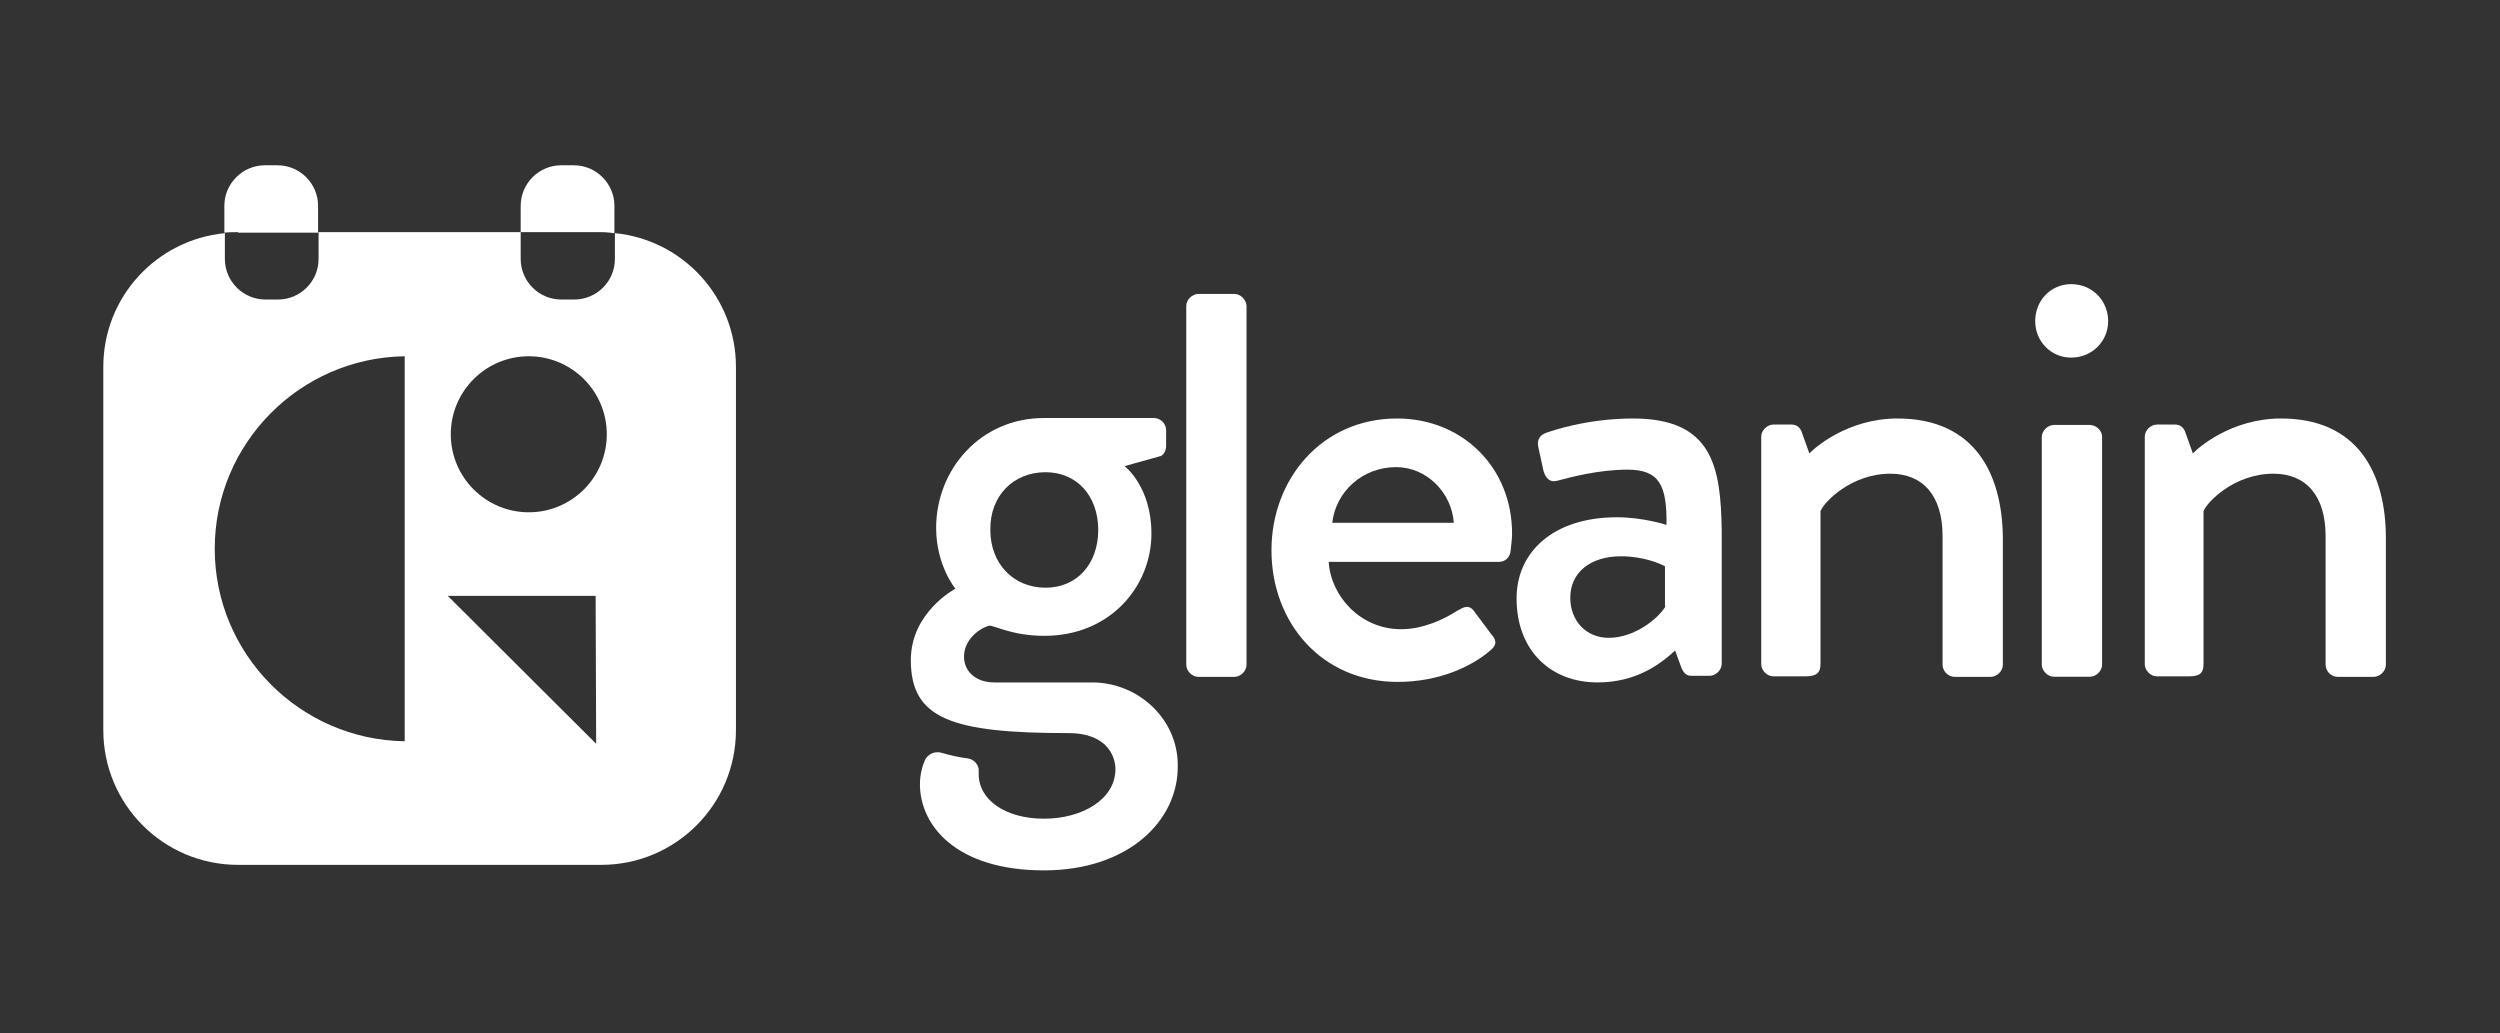
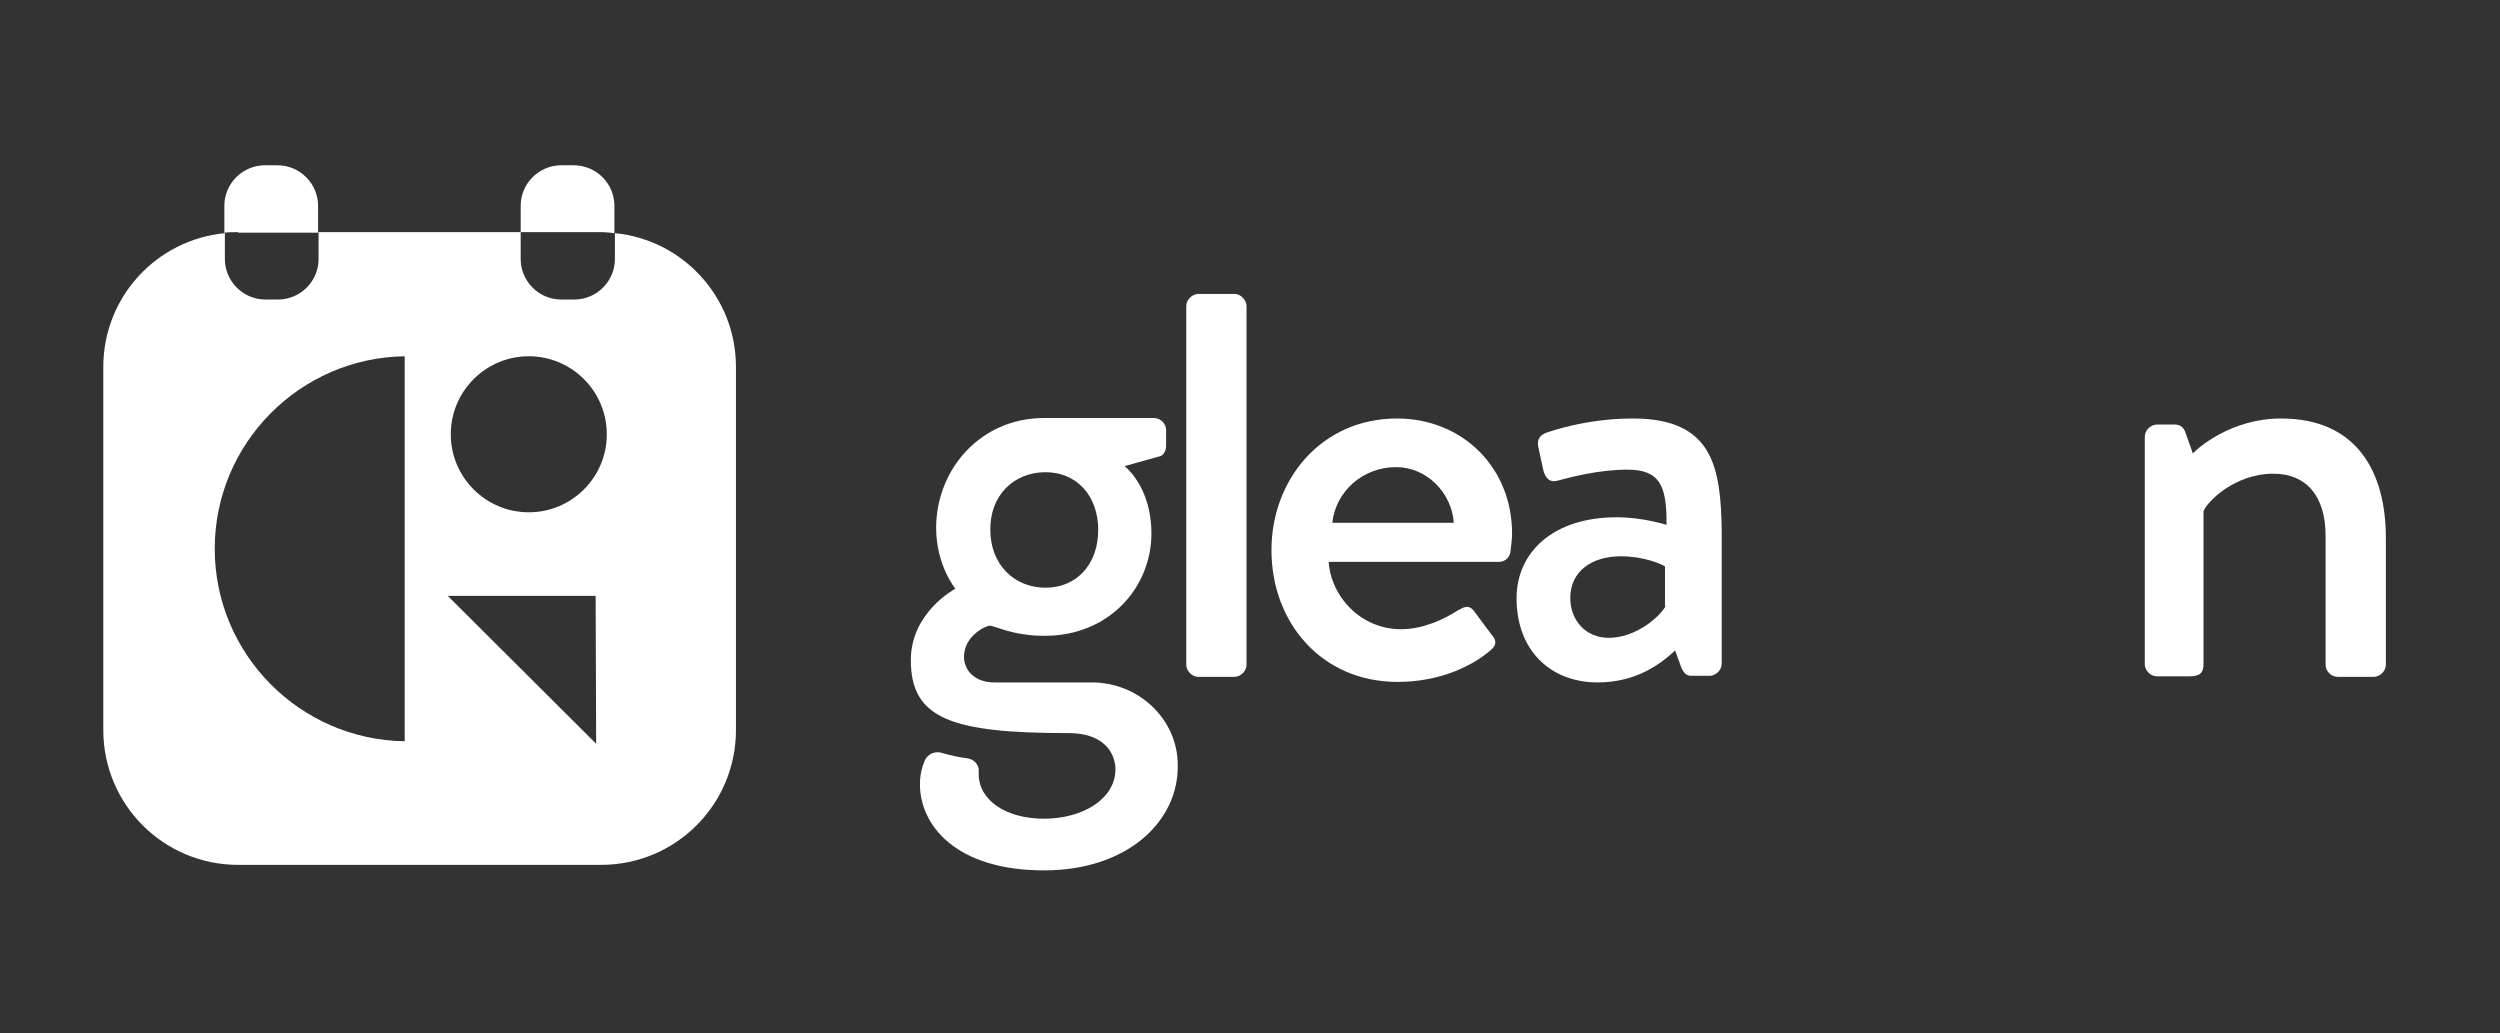
<svg xmlns="http://www.w3.org/2000/svg" width="121" height="50" viewBox="0 0 121 50" fill="none">
  <rect x="0" y="0" width="121" height="50" fill="#333333" stroke="none" />
  <path d="M52.86 33.03H48.129C47.221 33.03 46.658 32.491 46.658 31.78C46.658 30.799 47.687 30.284 47.908 30.284C48.153 30.284 49.011 30.774 50.556 30.774C53.718 30.774 55.729 28.396 55.729 25.822C55.729 23.542 54.429 22.561 54.429 22.561L56.096 22.095C56.317 22.071 56.44 21.801 56.44 21.58V20.82C56.44 20.502 56.17 20.232 55.851 20.232H50.531C47.442 20.232 45.309 22.733 45.309 25.552C45.309 27.367 46.241 28.494 46.241 28.494C46.241 28.494 44.084 29.622 44.084 31.951C44.084 34.795 46.069 35.482 51.708 35.482C53.694 35.482 53.988 36.732 53.988 37.223C53.988 38.694 52.37 39.625 50.531 39.625C48.668 39.625 47.369 38.718 47.369 37.468C47.369 37.419 47.369 37.37 47.369 37.321C47.393 37.026 47.148 36.757 46.854 36.708C46.437 36.659 45.996 36.561 45.579 36.438C45.26 36.34 44.917 36.487 44.77 36.781C44.623 37.125 44.525 37.517 44.525 37.958C44.525 39.944 46.265 42.126 50.531 42.126C54.601 42.126 57.053 39.723 57.003 37.026C57.003 34.795 55.091 33.03 52.86 33.03ZM50.605 22.855C52.125 22.855 53.154 24.008 53.154 25.65C53.154 27.293 52.125 28.445 50.605 28.445C49.06 28.445 47.932 27.293 47.932 25.65C47.908 24.008 49.036 22.855 50.605 22.855Z" fill="white" />
  <path d="M59.744 14.225H58.003C57.709 14.225 57.415 14.495 57.415 14.813V32.172C57.415 32.466 57.684 32.76 58.003 32.76H59.744C60.038 32.76 60.332 32.491 60.332 32.172V14.789C60.307 14.495 60.038 14.225 59.744 14.225Z" fill="white" />
  <path d="M67.618 20.255C63.966 20.255 61.539 23.197 61.539 26.63C61.539 30.136 63.966 33.004 67.643 33.004C69.678 33.004 71.247 32.244 72.129 31.484C72.497 31.19 72.399 30.945 72.178 30.699L71.32 29.547C71.075 29.253 70.855 29.375 70.511 29.572C69.898 29.964 68.893 30.454 67.815 30.454C65.829 30.454 64.407 28.836 64.309 27.193H72.571C72.84 27.193 73.086 26.973 73.11 26.678C73.135 26.458 73.184 26.066 73.184 25.869C73.208 22.633 70.781 20.255 67.618 20.255ZM64.481 25.305C64.652 23.785 65.951 22.609 67.57 22.609C69.065 22.609 70.266 23.859 70.364 25.305H64.481Z" fill="white" />
  <path d="M79.041 20.255C76.786 20.255 75.069 20.868 74.849 20.941C74.579 21.039 74.359 21.236 74.457 21.652L74.702 22.78C74.8 23.123 74.996 23.369 75.364 23.27C76.001 23.099 77.374 22.731 78.771 22.731C80.316 22.731 80.684 23.491 80.659 25.404C80.659 25.404 79.531 25.036 78.257 25.036C75.168 25.036 73.402 26.727 73.402 28.959C73.402 31.484 75.045 33.029 77.325 33.029C79.213 33.029 80.389 32.121 81.076 31.484L81.37 32.293C81.493 32.587 81.615 32.71 81.885 32.71H82.743C83.037 32.71 83.331 32.44 83.331 32.121V25.673C83.282 22.633 82.915 20.255 79.041 20.255ZM80.61 29.351C80.242 29.964 79.09 30.871 77.864 30.871C76.737 30.871 76.001 30.013 76.001 28.934C76.001 27.684 77.006 26.924 78.453 26.924C79.556 26.924 80.389 27.291 80.585 27.414V29.351H80.61Z" fill="white" />
-   <path d="M91.838 20.255C89.411 20.255 87.793 21.701 87.573 21.947L87.205 20.917C87.131 20.696 86.96 20.549 86.715 20.549H85.832C85.538 20.549 85.244 20.819 85.244 21.137V32.146C85.244 32.44 85.513 32.734 85.832 32.734H87.401C87.916 32.734 88.112 32.563 88.112 32.146V24.742C88.259 24.325 89.583 22.927 91.495 22.927C93.064 22.927 94.02 23.982 94.02 25.943V32.17C94.02 32.465 94.266 32.759 94.609 32.759H96.349C96.644 32.759 96.938 32.489 96.938 32.17V26.041C96.913 22.878 95.54 20.255 91.838 20.255Z" fill="white" />
-   <path d="M101.152 20.568H99.412C99.117 20.568 98.823 20.838 98.823 21.157V32.165C98.823 32.459 99.093 32.754 99.412 32.754H101.152C101.446 32.754 101.741 32.484 101.741 32.165V21.132C101.741 20.838 101.446 20.568 101.152 20.568ZM100.245 13.752C99.264 13.752 98.504 14.537 98.504 15.542C98.504 16.523 99.264 17.308 100.245 17.308C101.25 17.308 102.035 16.523 102.035 15.542C102.035 14.537 101.25 13.752 100.245 13.752Z" fill="white" />
  <path d="M110.401 20.255C107.974 20.255 106.356 21.701 106.136 21.947L105.768 20.917C105.694 20.696 105.523 20.549 105.278 20.549H104.395C104.101 20.549 103.807 20.819 103.807 21.137V32.146C103.807 32.44 104.076 32.734 104.395 32.734H105.964C106.479 32.734 106.65 32.563 106.65 32.146V24.742C106.798 24.325 108.121 22.927 110.034 22.927C111.603 22.927 112.559 23.982 112.559 25.943V32.17C112.559 32.465 112.804 32.759 113.147 32.759H114.888C115.182 32.759 115.476 32.489 115.476 32.17V26.041C115.476 22.878 114.103 20.255 110.401 20.255Z" fill="white" />
  <path d="M29.761 11.285V12.536C29.761 13.614 28.879 14.497 27.8 14.497H27.163C26.084 14.497 25.201 13.614 25.201 12.536V11.236H15.419V12.536C15.419 13.614 14.537 14.497 13.458 14.497H12.845C11.766 14.497 10.884 13.614 10.884 12.536V11.285C7.574 11.604 5 14.375 5 17.758V35.337C5 38.941 7.917 41.859 11.521 41.859H29.099C32.703 41.859 35.62 38.941 35.62 35.337V17.758C35.62 14.375 33.046 11.604 29.761 11.285ZM19.587 35.877C14.512 35.803 10.393 31.66 10.393 26.56C10.393 21.46 14.512 17.317 19.587 17.243V35.877ZM28.854 35.999L21.671 28.84H28.829L28.854 35.999ZM25.593 24.795C23.51 24.795 21.818 23.103 21.818 21.019C21.818 18.935 23.51 17.243 25.593 17.243C27.677 17.243 29.369 18.935 29.369 21.019C29.369 23.103 27.677 24.795 25.593 24.795ZM11.521 11.236C11.301 11.236 11.08 11.236 10.859 11.261V9.961C10.859 8.883 11.742 8 12.821 8H13.434C14.512 8 15.395 8.883 15.395 9.961V11.261H11.521V11.236ZM29.099 11.236H25.201V9.961C25.201 8.883 26.084 8 27.163 8H27.775C28.854 8 29.737 8.883 29.737 9.961V11.285C29.541 11.261 29.32 11.236 29.099 11.236Z" fill="white" />
</svg>